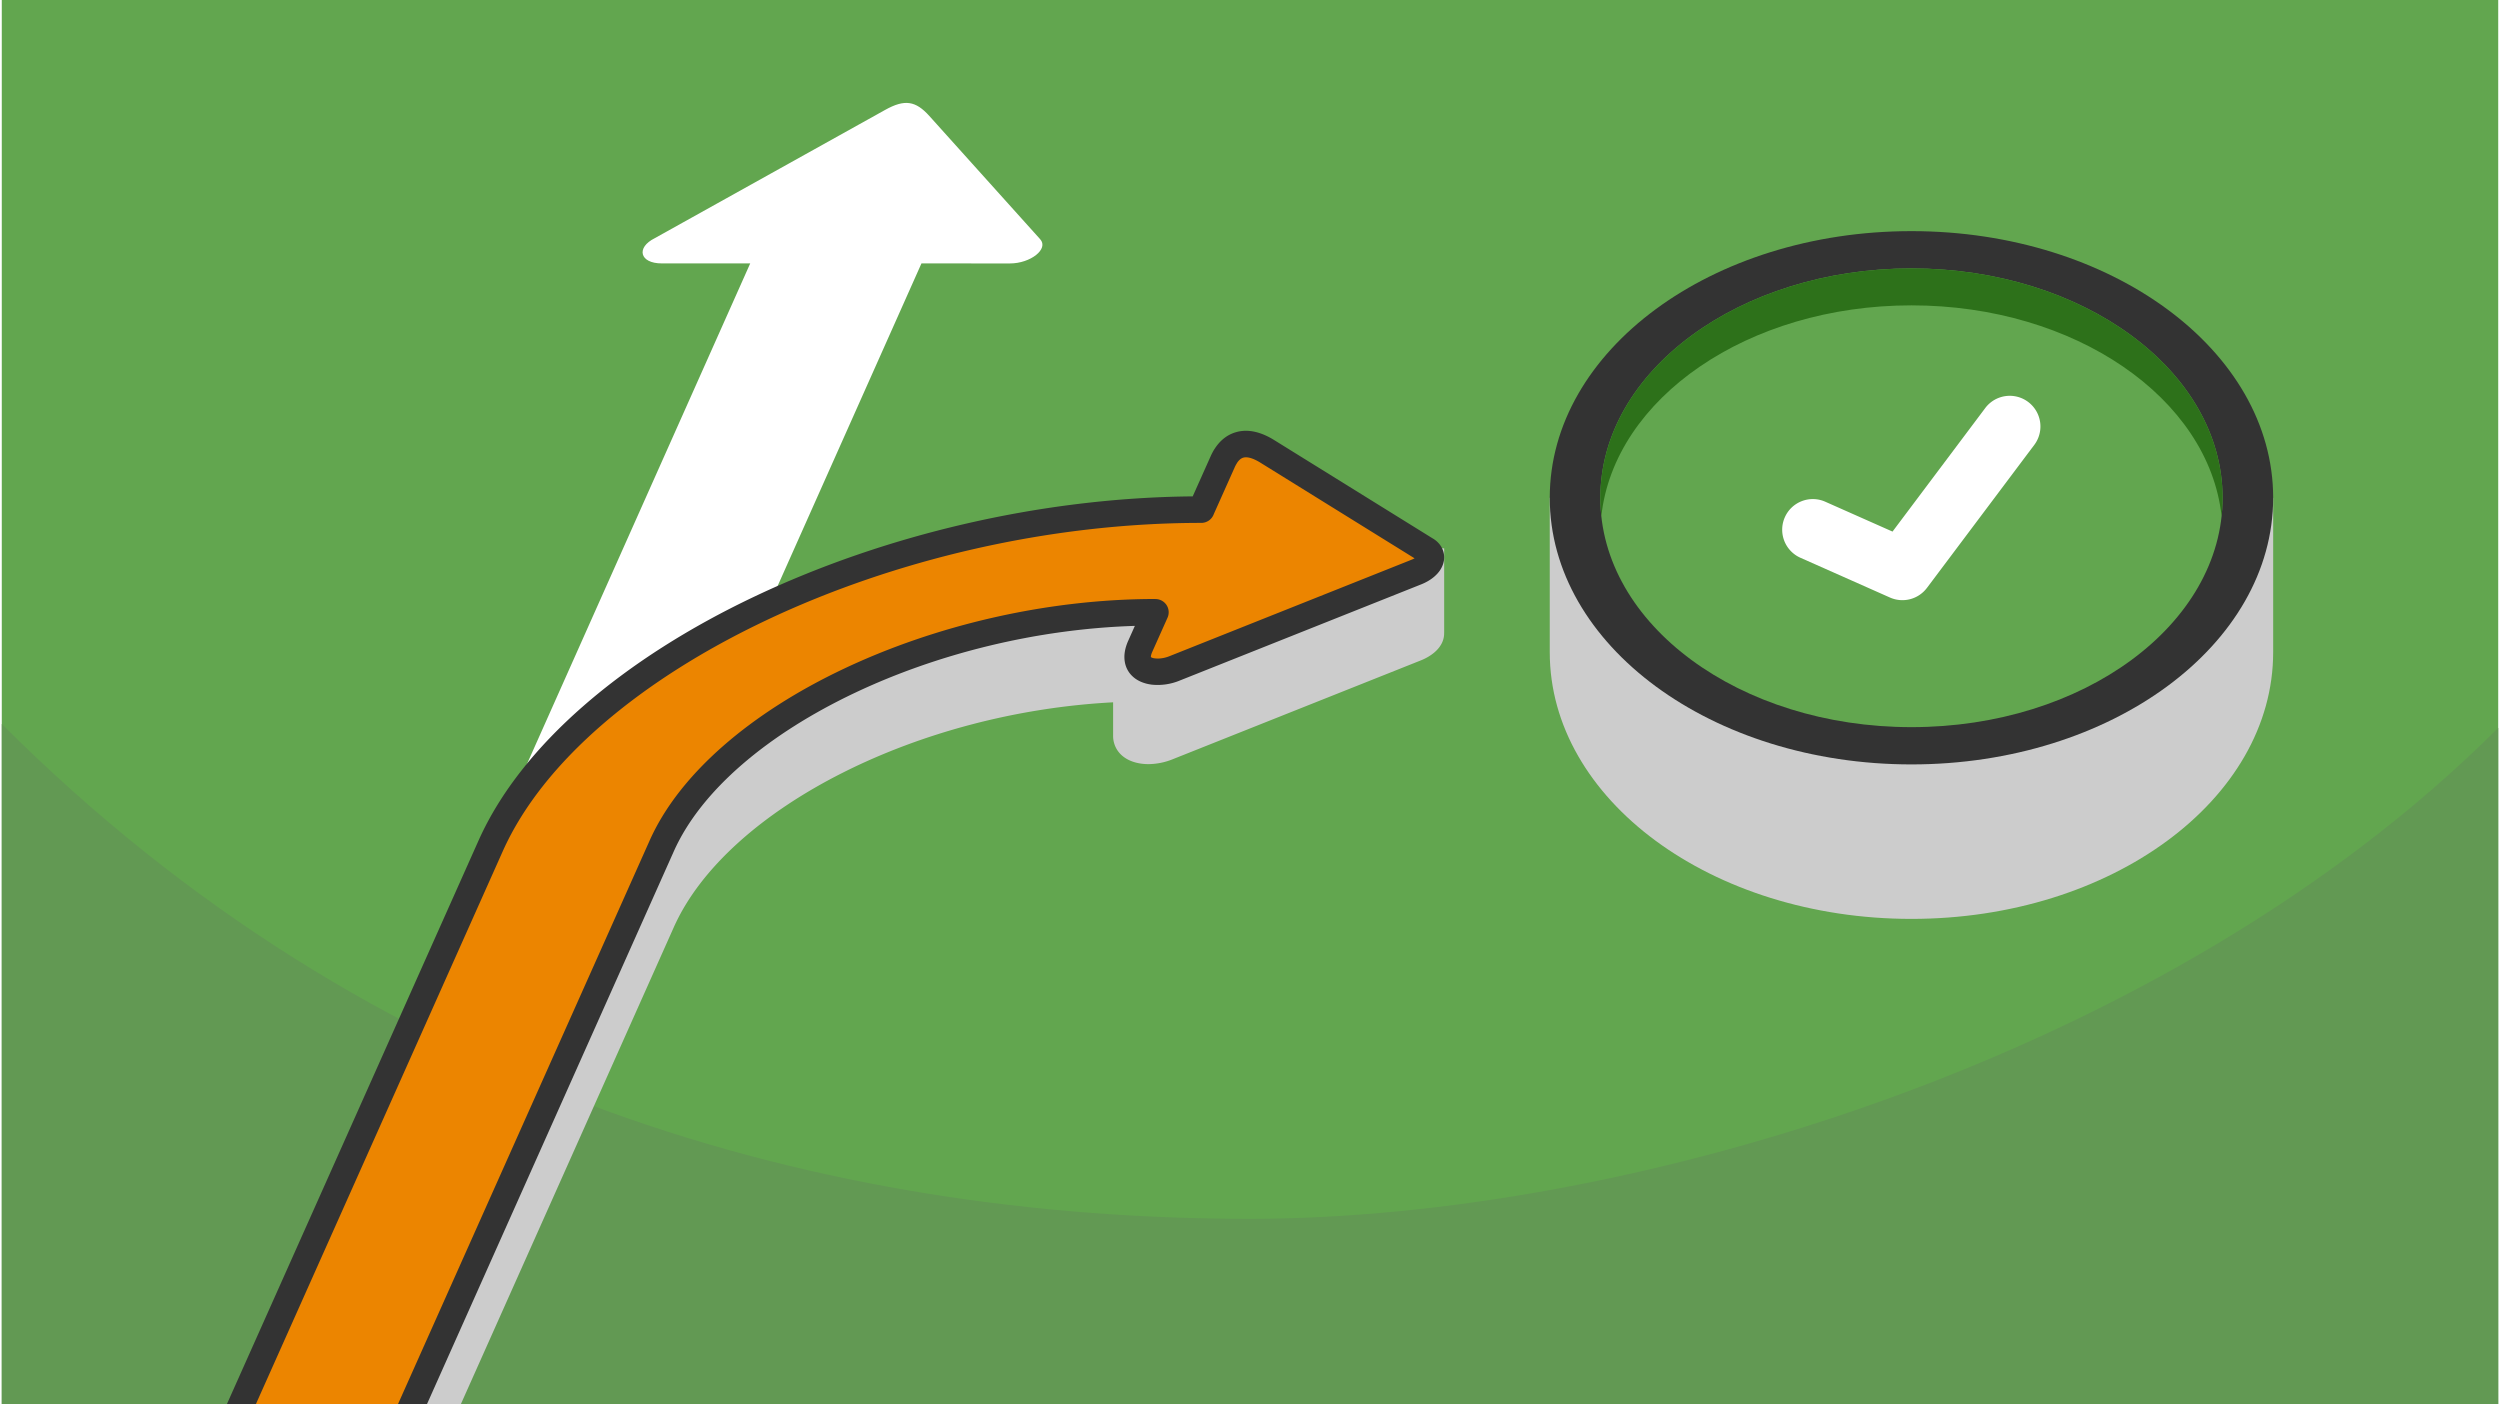
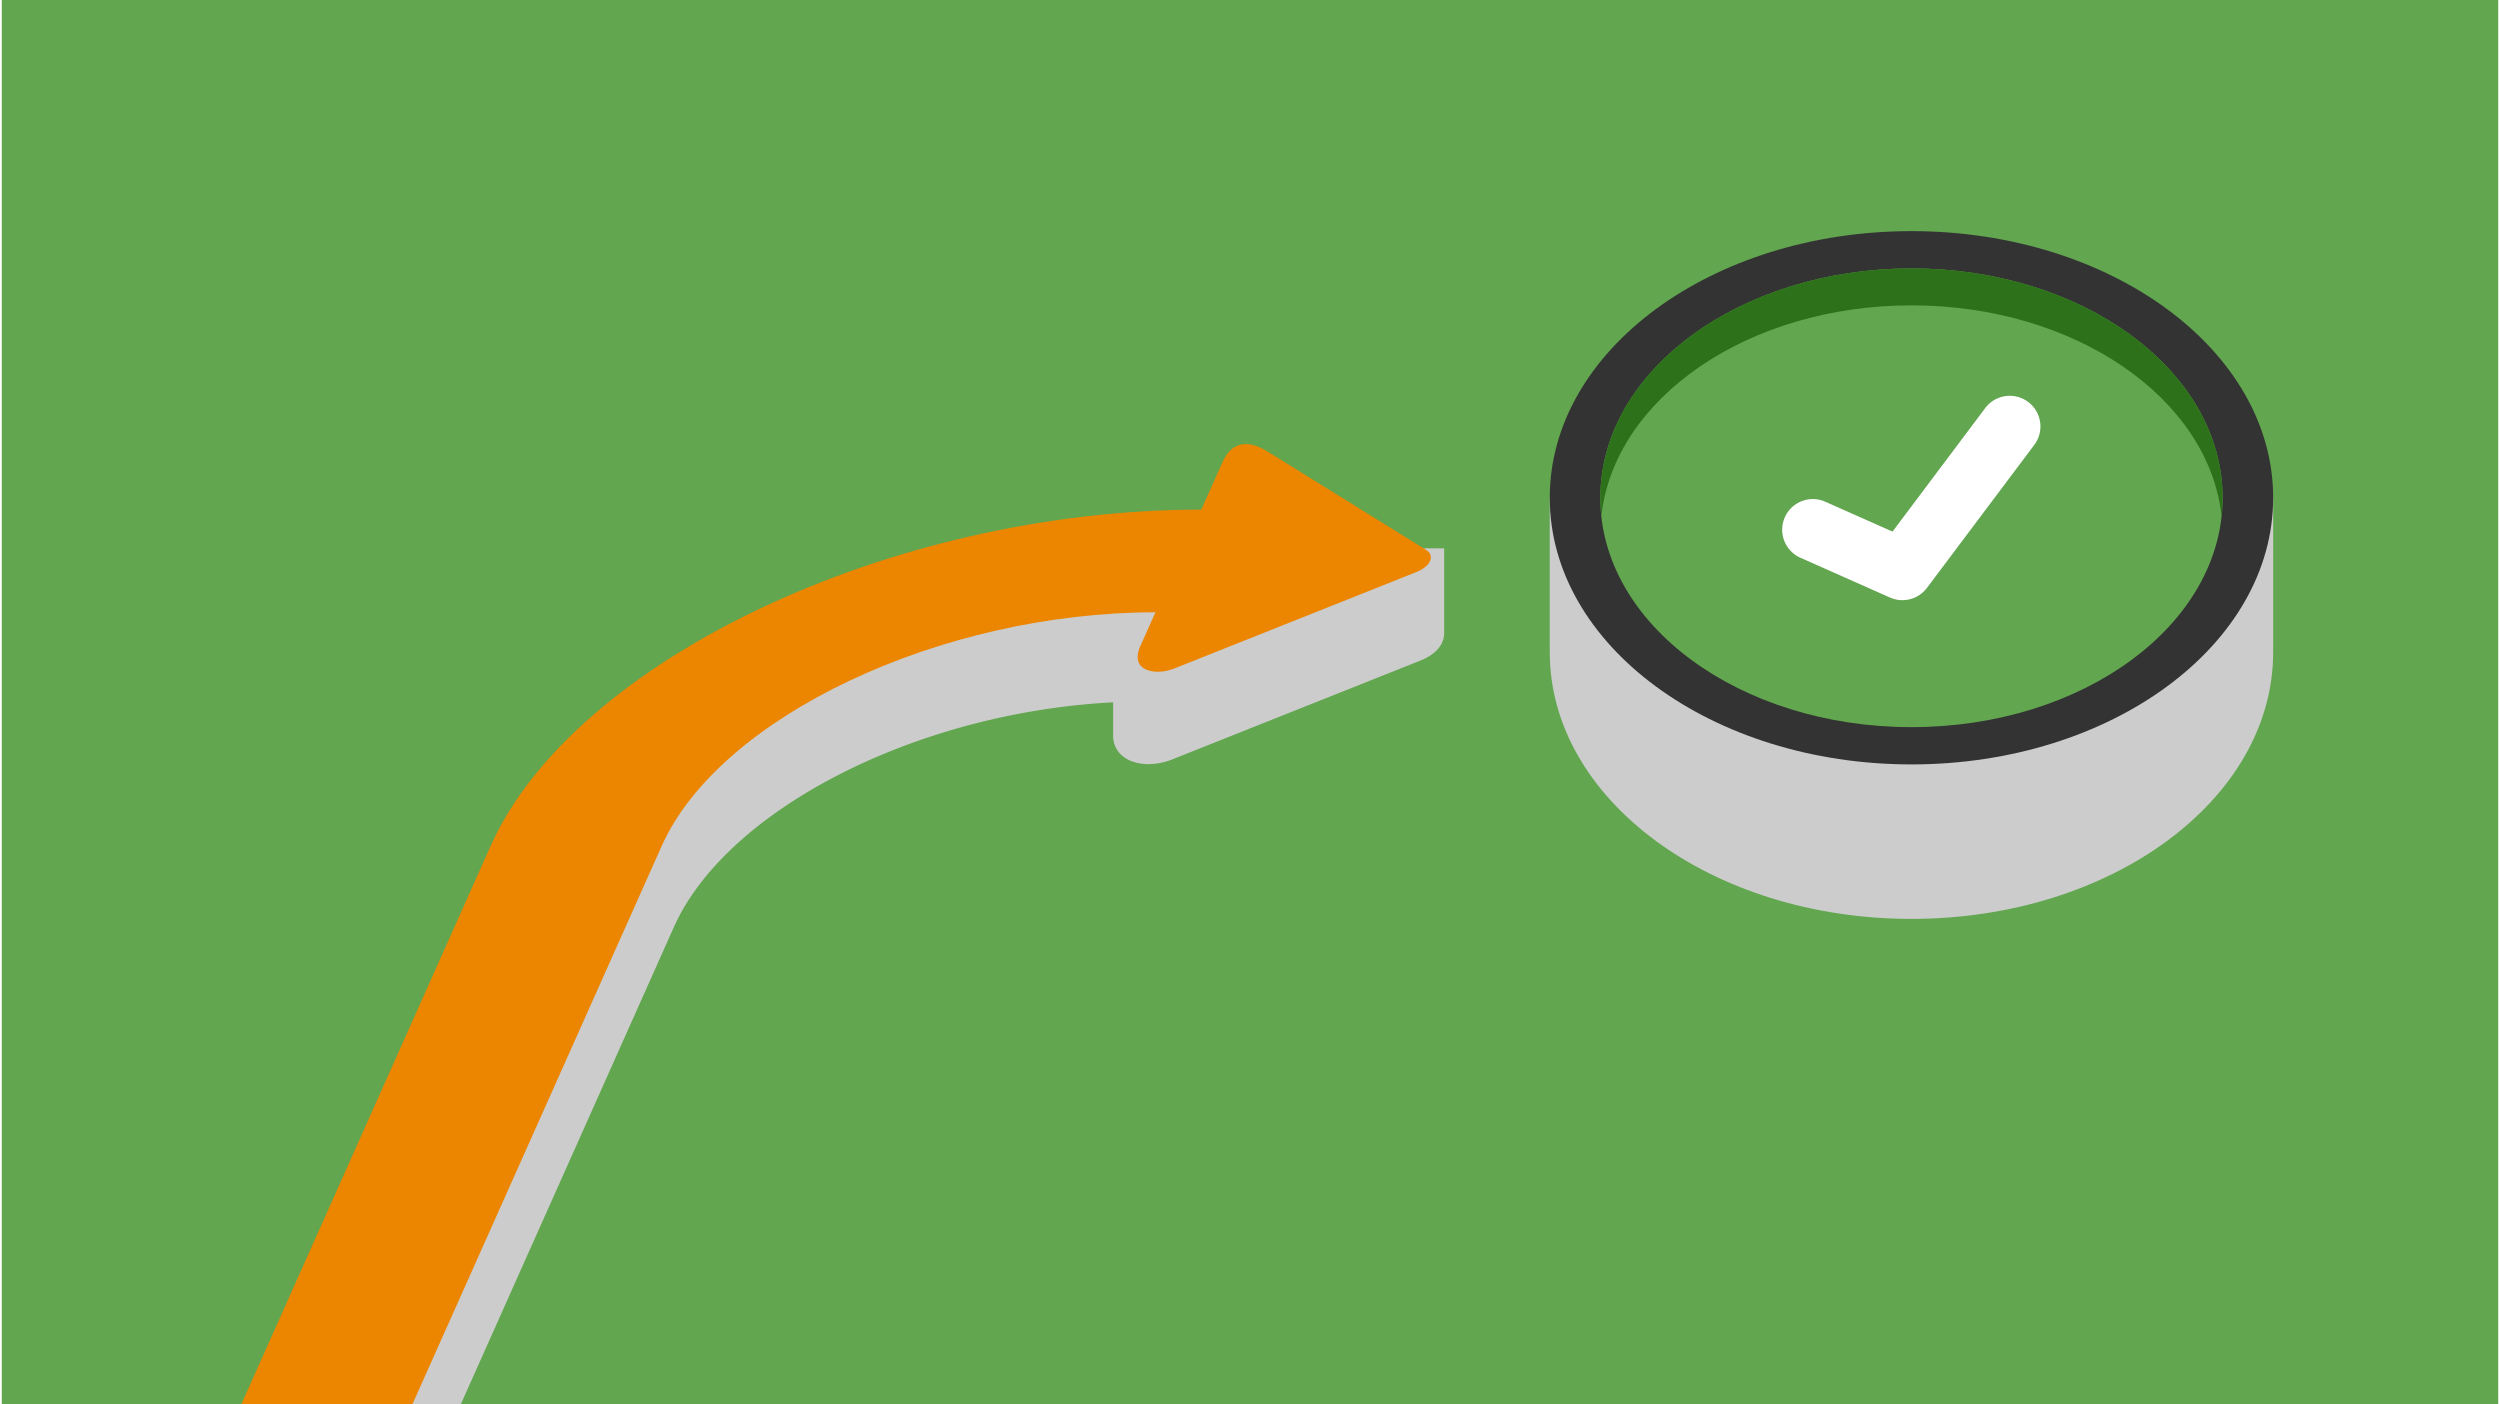
<svg xmlns="http://www.w3.org/2000/svg" width="470" height="264" viewBox="0 0 188.803 106.202" shape-rendering="geometricPrecision" image-rendering="optimizeQuality" fill-rule="evenodd">
  <path d="M188.803 0H0v106.202h188.803z" fill="#62a64f" />
-   <path d="M188.803 55.045c-24.999 24.999-65.834 37.132-94.401 37.132-31.969 0-66.254-9.276-94.402-37.424v51.449h188.803V55.045z" fill="#629953" />
-   <path d="M31.076 77.167l25.527-57.245-6.694-.001c-1.664 0-1.958-1.192-.527-1.906l17.424-9.702c1.485-.827 2.31-.693 3.348.462l8.38 9.318c.664.739-.734 1.832-2.286 1.831l-6.694-.002-5.179 11.615-20.347 45.63H31.076z" fill="#fff" />
  <path d="M144.427 31.819c7.498 0 14.291 2.224 19.233 5.827h8.122v11.683c0 11.138-12.247 20.166-27.355 20.166s-27.355-9.028-27.355-20.166V37.646h8.122c4.942-3.603 11.735-5.827 19.233-5.827z" fill="#ccc" />
  <path d="M144.427 17.48c15.108 0 27.355 9.029 27.355 20.166s-12.247 20.166-27.355 20.166-27.355-9.029-27.355-20.166S129.32 17.48 144.427 17.48z" fill="#333" />
  <path d="M144.427 20.299c12.996 0 23.531 7.766 23.531 17.347s-10.535 17.347-23.531 17.347-23.531-7.767-23.531-17.347 10.535-17.347 23.531-17.347z" fill="#62a64f" />
  <path d="M144.427 20.299c12.996 0 23.531 7.766 23.531 17.347 0 .471-.026.937-.076 1.397-.966-8.927-11.097-15.949-23.455-15.949s-22.489 7.022-23.455 15.949c-.05-.46-.076-.926-.076-1.397 0-9.581 10.535-17.347 23.531-17.347z" fill="#2d711a" />
  <g fill-rule="nonzero">
    <path d="M136.03 42.183a2.32 2.32 0 0 1-1.182-3.057c.517-1.172 1.886-1.701 3.057-1.183l5.09 2.26 7.036-9.375a2.32 2.32 0 0 1 3.711 2.784l-8.144 10.851h-.001a2.32 2.32 0 0 1-2.792.729l-6.775-3.009z" fill="#fff" />
    <g fill="#ccc">
      <path d="M85.053 52.071c-15.741.501-30.928 8.208-35.141 17.644l-16.293 36.487H20.68l16.292-36.487c6.273-14.046 30.337-25.434 53.746-25.434l1.619-3.622c.424-.949 2.521-1.419 3.368-.786l4.328 2.686v-.083h8.049v5.381c.028.563-.683.985-1.128 1.157l-18.799 7.489c-1.423.567-3.102.275-3.102-.836v-3.596z" />
      <path d="M84.049 53.115c-7.342.384-14.507 2.342-20.389 5.295-6.116 3.071-10.818 7.198-12.834 11.713l-16.11 36.079h-2.193l16.475-36.895c2.209-4.947 7.25-9.413 13.767-12.685 6.404-3.216 14.262-5.297 22.257-5.551l1.036-.033v4.62c.011.003.032.007.065.022.148.067.357.101.599.101a2.93 2.93 0 0 0 1.064-.207l18.807-7.493c.156-.06.358-.164.485-.29V43.48h-6.04v.879l-5.859-3.634-.075-.051-.034-.018c-.229-.103-.61-.093-.994-.003-.369.086-.689.232-.819.404l-.006.01-1.885 4.218h-.648c-11.557 0-23.273 2.81-32.871 7.352-9.52 4.505-16.926 10.69-19.961 17.486l-16.109 36.079h-2.193l16.474-36.895c3.238-7.249 11.001-13.782 20.934-18.483 9.674-4.578 21.437-7.442 33.077-7.544l1.354-3.029c.062-.138.14-.269.234-.394.424-.567 1.179-.974 1.964-1.158.77-.18 1.624-.158 2.265.129a2.14 2.14 0 0 1 .375.213l3.917 2.43h8.908v6.386h-.002c.012.533-.222.973-.564 1.324-.356.365-.847.628-1.205.767l-18.791 7.485a4.96 4.96 0 0 1-1.802.357c-.517 0-1.01-.095-1.422-.282-.512-.233-.906-.604-1.111-1.117a1.95 1.95 0 0 1-.14-.724v-2.552zm2 2.539l.001.002z" />
    </g>
    <path d="M87.251 46.306c-16.266 0-32.981 7.911-37.339 17.67l-18.855 42.226H18.118l18.854-42.226c6.273-14.046 30.337-25.434 53.746-25.434l1.619-3.622c.588-1.317 1.712-1.813 3.368-.786l12.022 7.459c.704.437.32 1.26-.773 1.682l-18.292 7.288c-1.423.567-3.401.191-2.554-1.701l1.143-2.556z" fill="#ec8500" />
-     <path d="M85.694 47.335c-7.474.232-14.952 2.119-21.15 5.052-6.55 3.1-11.64 7.344-13.718 11.997l-18.673 41.818h-2.192l19.037-42.634c2.28-5.106 7.727-9.698 14.691-12.993 6.884-3.258 15.282-5.274 23.562-5.274v.004c.136 0 .275.028.408.087a1 1 0 0 1 .506 1.322l-1.143 2.556c-.088.195-.122.335-.116.427a.65.65 0 0 0 .274.091l.026.003c.333.043.731-.016 1.087-.158l18.3-7.291c.098-.038.183-.077.255-.117l-11.669-7.239a3.77 3.77 0 0 0-.435-.234c-.363-.162-.646-.2-.855-.139-.173.051-.33.19-.466.396l-.027.047c-.055.088-.104.179-.145.272l-1.584 3.544c-.137.393-.51.674-.949.674-11.557 0-23.273 2.81-32.871 7.352-9.52 4.505-16.926 10.69-19.961 17.486l-18.672 41.818h-2.193l19.037-42.634c3.238-7.249 11.001-13.782 20.934-18.482 9.674-4.579 21.437-7.442 33.077-7.545l1.354-3.029c.085-.19.175-.362.27-.516l.042-.062c.399-.615.928-1.048 1.589-1.243s1.408-.137 2.236.233c.216.097.44.216.67.359l12.026 7.461.001-.002c.355.221.593.511.722.845.101.262.13.533.09.801l-.011.06a1.83 1.83 0 0 1-.248.62l-.002.003.002.001c-.279.45-.797.867-1.495 1.137l-18.284 7.283a4.33 4.33 0 0 1-2.084.284l-.036-.006c-.47-.066-.902-.228-1.244-.493-.418-.325-.694-.779-.754-1.374-.042-.425.039-.909.281-1.449l.5-1.119z" fill="#333" />
  </g>
</svg>